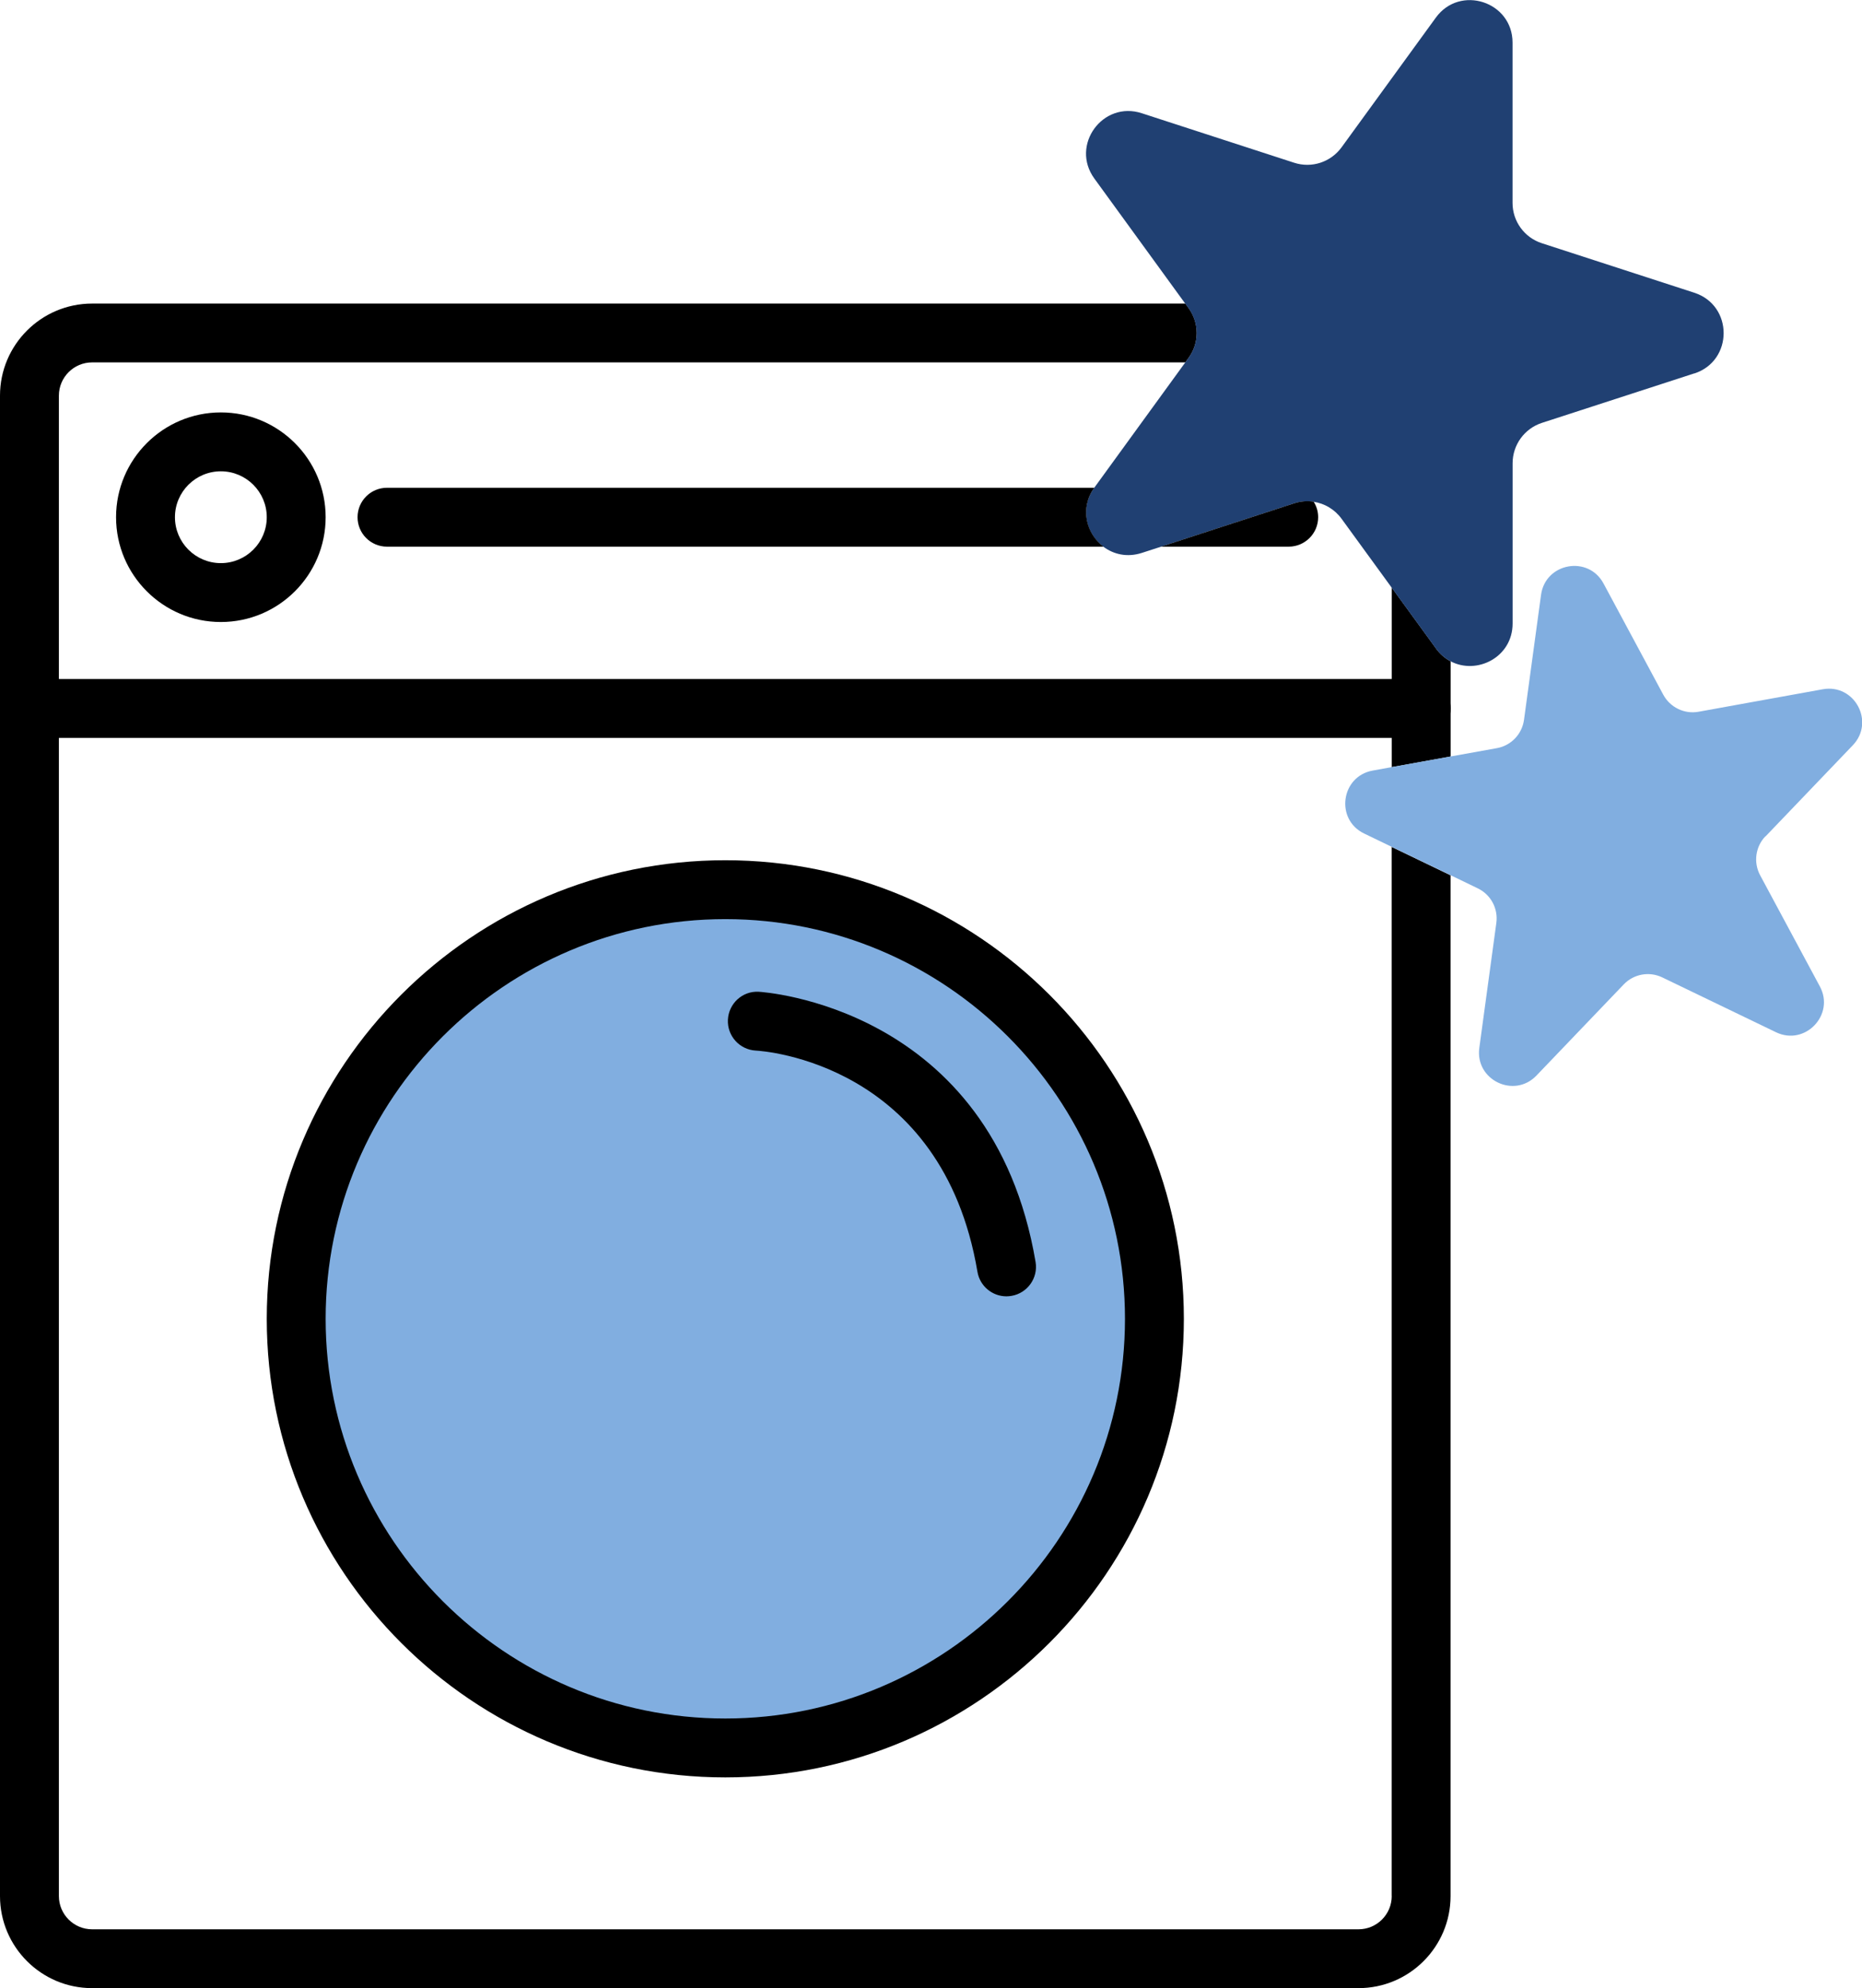
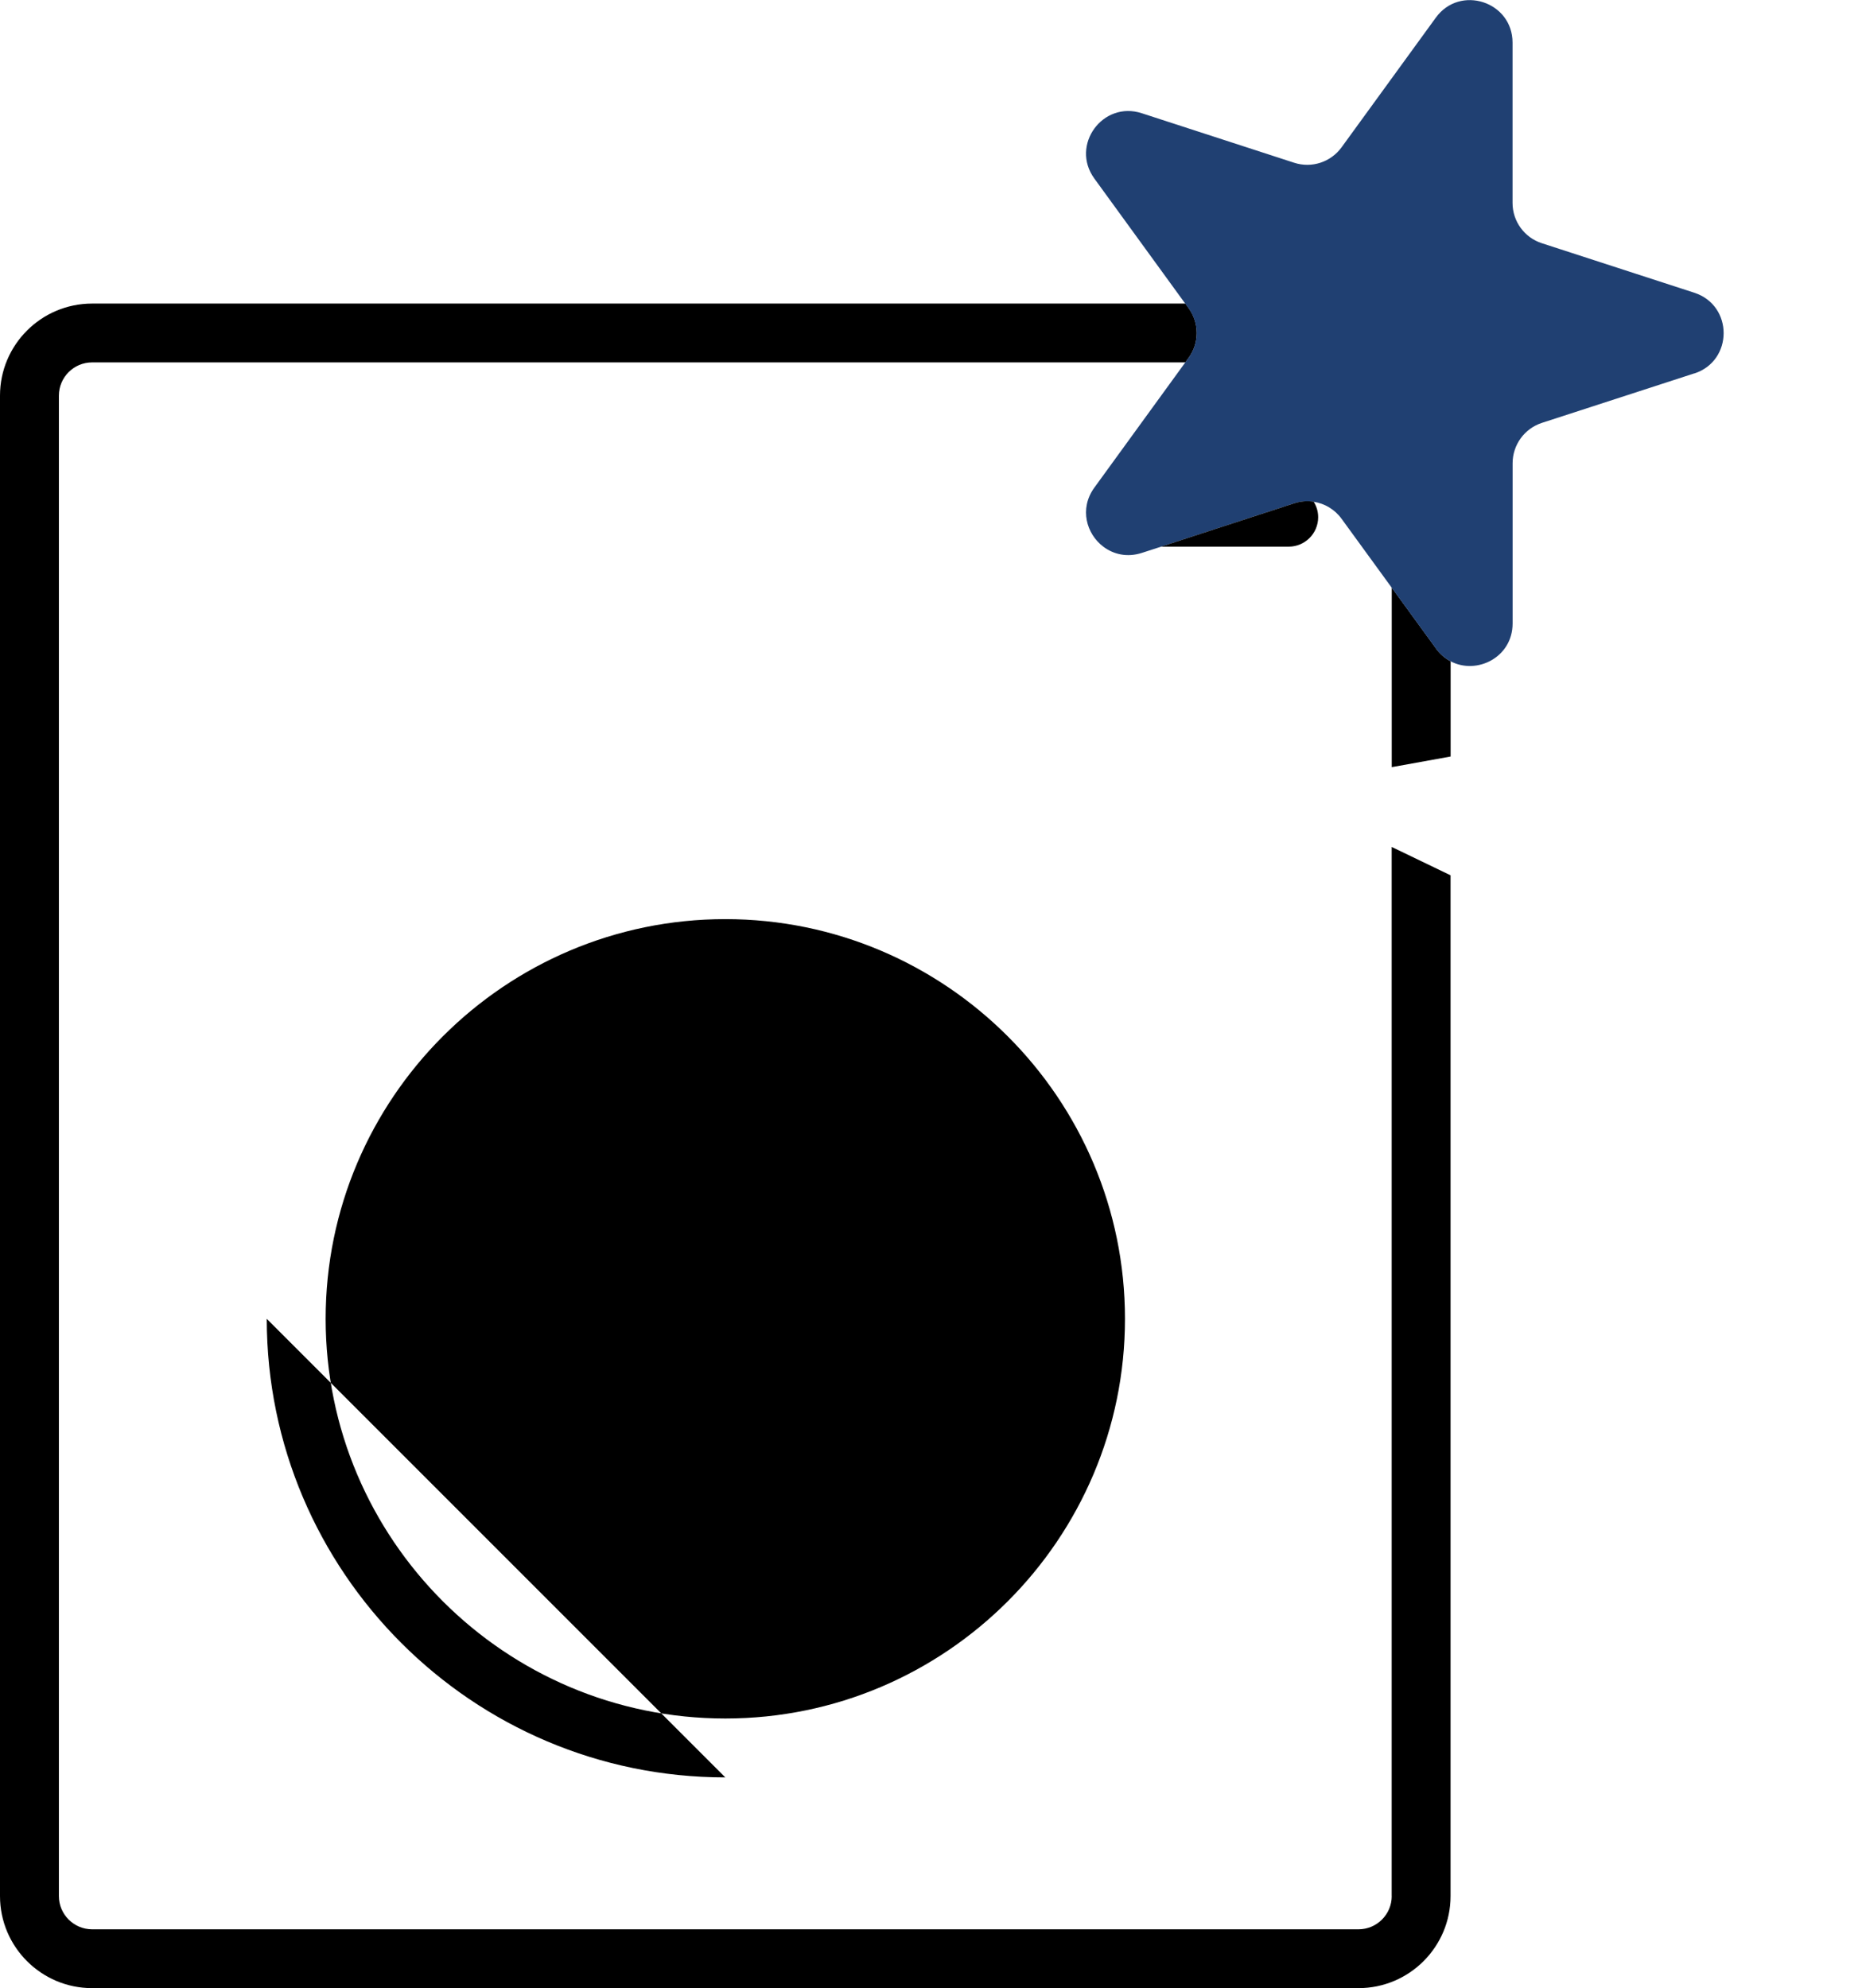
<svg xmlns="http://www.w3.org/2000/svg" id="Livello_2" data-name="Livello 2" viewBox="0 0 294.07 313.97">
  <defs>
    <style>
      .cls-1 {
        fill: #81aee0;
      }

      .cls-2 {
        fill: #204072;
      }
    </style>
  </defs>
  <g id="Livello_1-2" data-name="Livello 1">
    <g>
      <path d="M219.8,299.43c0,2.89-2.35,5.25-5.25,5.25H14.55c-2.9,0-5.25-2.36-5.25-5.25V62.48c0-2.89,2.35-5.25,5.25-5.25h172.66l.51-.71c1.71-2.34,1.71-5.52,0-7.87l-.51-.71H14.55C6.52,47.94,0,54.46,0,62.48v236.95c0,8.02,6.52,14.54,14.54,14.54h200.01c8.03,0,14.54-6.53,14.54-14.54v-161.2l-9.3-4.48v165.68ZM226.78,102.39l-6.98-9.6v28.36l9.3-1.68v-15.04c-.86-.45-1.66-1.12-2.32-2.03Z" />
-       <circle class="cls-1" cx="114.55" cy="207.88" r="68.04" />
-       <path d="M114.55,280.69c-39.93,0-72.42-32.49-72.42-72.42s32.49-72.42,72.42-72.42,72.42,32.49,72.42,72.42-32.49,72.42-72.42,72.42ZM114.55,145.15c-34.8,0-63.12,28.32-63.12,63.12s28.32,63.12,63.12,63.12,63.12-28.32,63.12-63.12-28.32-63.12-63.12-63.12Z" />
-       <path d="M34.88,98.23c-9.13,0-16.55-7.42-16.55-16.55s7.42-16.55,16.55-16.55,16.55,7.42,16.55,16.55-7.42,16.55-16.55,16.55ZM34.88,74.43c-4,0-7.25,3.25-7.25,7.25s3.25,7.25,7.25,7.25,7.25-3.25,7.25-7.25-3.25-7.25-7.25-7.25Z" />
+       <path d="M114.55,280.69c-39.93,0-72.42-32.49-72.42-72.42ZM114.55,145.15c-34.8,0-63.12,28.32-63.12,63.12s28.32,63.12,63.12,63.12,63.12-28.32,63.12-63.12-28.32-63.12-63.12-63.12Z" />
      <path class="cls-2" d="M267.6,58.96l-24.08,7.82c-2.76.9-4.63,3.47-4.63,6.38v25.3c0,5.37-5.68,8.15-9.8,5.97-.86-.45-1.66-1.12-2.32-2.03l-6.98-9.6-7.91-10.87c-1.08-1.49-2.69-2.43-4.43-2.69-1.01-.15-2.04-.08-3.06.25l-21.04,6.85-3.03.98c-2.3.74-4.45.23-6.06-.98-2.69-2.02-3.82-6.01-1.45-9.3.01-.01.01-.02.02-.03l14.36-19.77.51-.71c1.71-2.34,1.71-5.52,0-7.87l-.51-.71-14.36-19.76c-3.82-5.26,1.32-12.32,7.49-10.31l24.07,7.82c2.77.9,5.78-.09,7.49-2.44l14.88-20.47c3.81-5.25,12.12-2.55,12.12,3.94v25.32c0,2.9,1.87,5.47,4.63,6.36l24.08,7.82c6.17,2.01,6.17,10.74,0,12.75Z" />
-       <path d="M174.28,86.33H61.12c-2.57,0-4.65-2.08-4.65-4.65s2.08-4.65,4.65-4.65h111.7c-2.36,3.28-1.24,7.27,1.45,9.3Z" />
      <path d="M208.18,81.68c0,2.57-2.09,4.65-4.66,4.65h-20.15l21.04-6.85c1.02-.33,2.06-.4,3.06-.25.45.71.71,1.54.71,2.45Z" />
      <path d="M158.95,204.72c-2.23,0-4.2-1.61-4.58-3.88-5.58-32.97-33.82-34.87-35.01-34.93-2.56-.14-4.53-2.32-4.4-4.88.13-2.56,2.3-4.55,4.85-4.41.37.02,36.88,2.16,43.74,42.67.43,2.53-1.28,4.93-3.81,5.36-.26.04-.52.07-.78.07Z" />
-       <path d="M224.45,116.53H4.65c-2.57,0-4.65-2.08-4.65-4.65s2.08-4.65,4.65-4.65h219.8c2.57,0,4.65,2.08,4.65,4.65s-2.08,4.65-4.65,4.65Z" />
-       <path class="cls-1" d="M278.81,132.07c-1.57,1.65-1.91,4.13-.83,6.15l9.43,17.55c2.42,4.49-2.34,9.46-6.93,7.24l-17.94-8.65c-2.06-1-4.52-.55-6.1,1.1l-13.78,14.39c-3.53,3.69-9.72.7-9.03-4.36l2.69-19.74c.31-2.26-.87-4.47-2.93-5.46l-4.28-2.07-9.3-4.48-4.37-2.11c-4.6-2.22-3.67-9.03,1.35-9.94l3.03-.55,9.3-1.68,7.28-1.31c2.25-.4,3.98-2.21,4.29-4.47l2.69-19.74c.69-5.06,7.46-6.29,9.87-1.79l9.43,17.55c1.08,2.01,3.34,3.11,5.58,2.7l19.61-3.55c5.03-.91,8.28,5.15,4.75,8.84l-13.78,14.39Z" />
    </g>
  </g>
</svg>